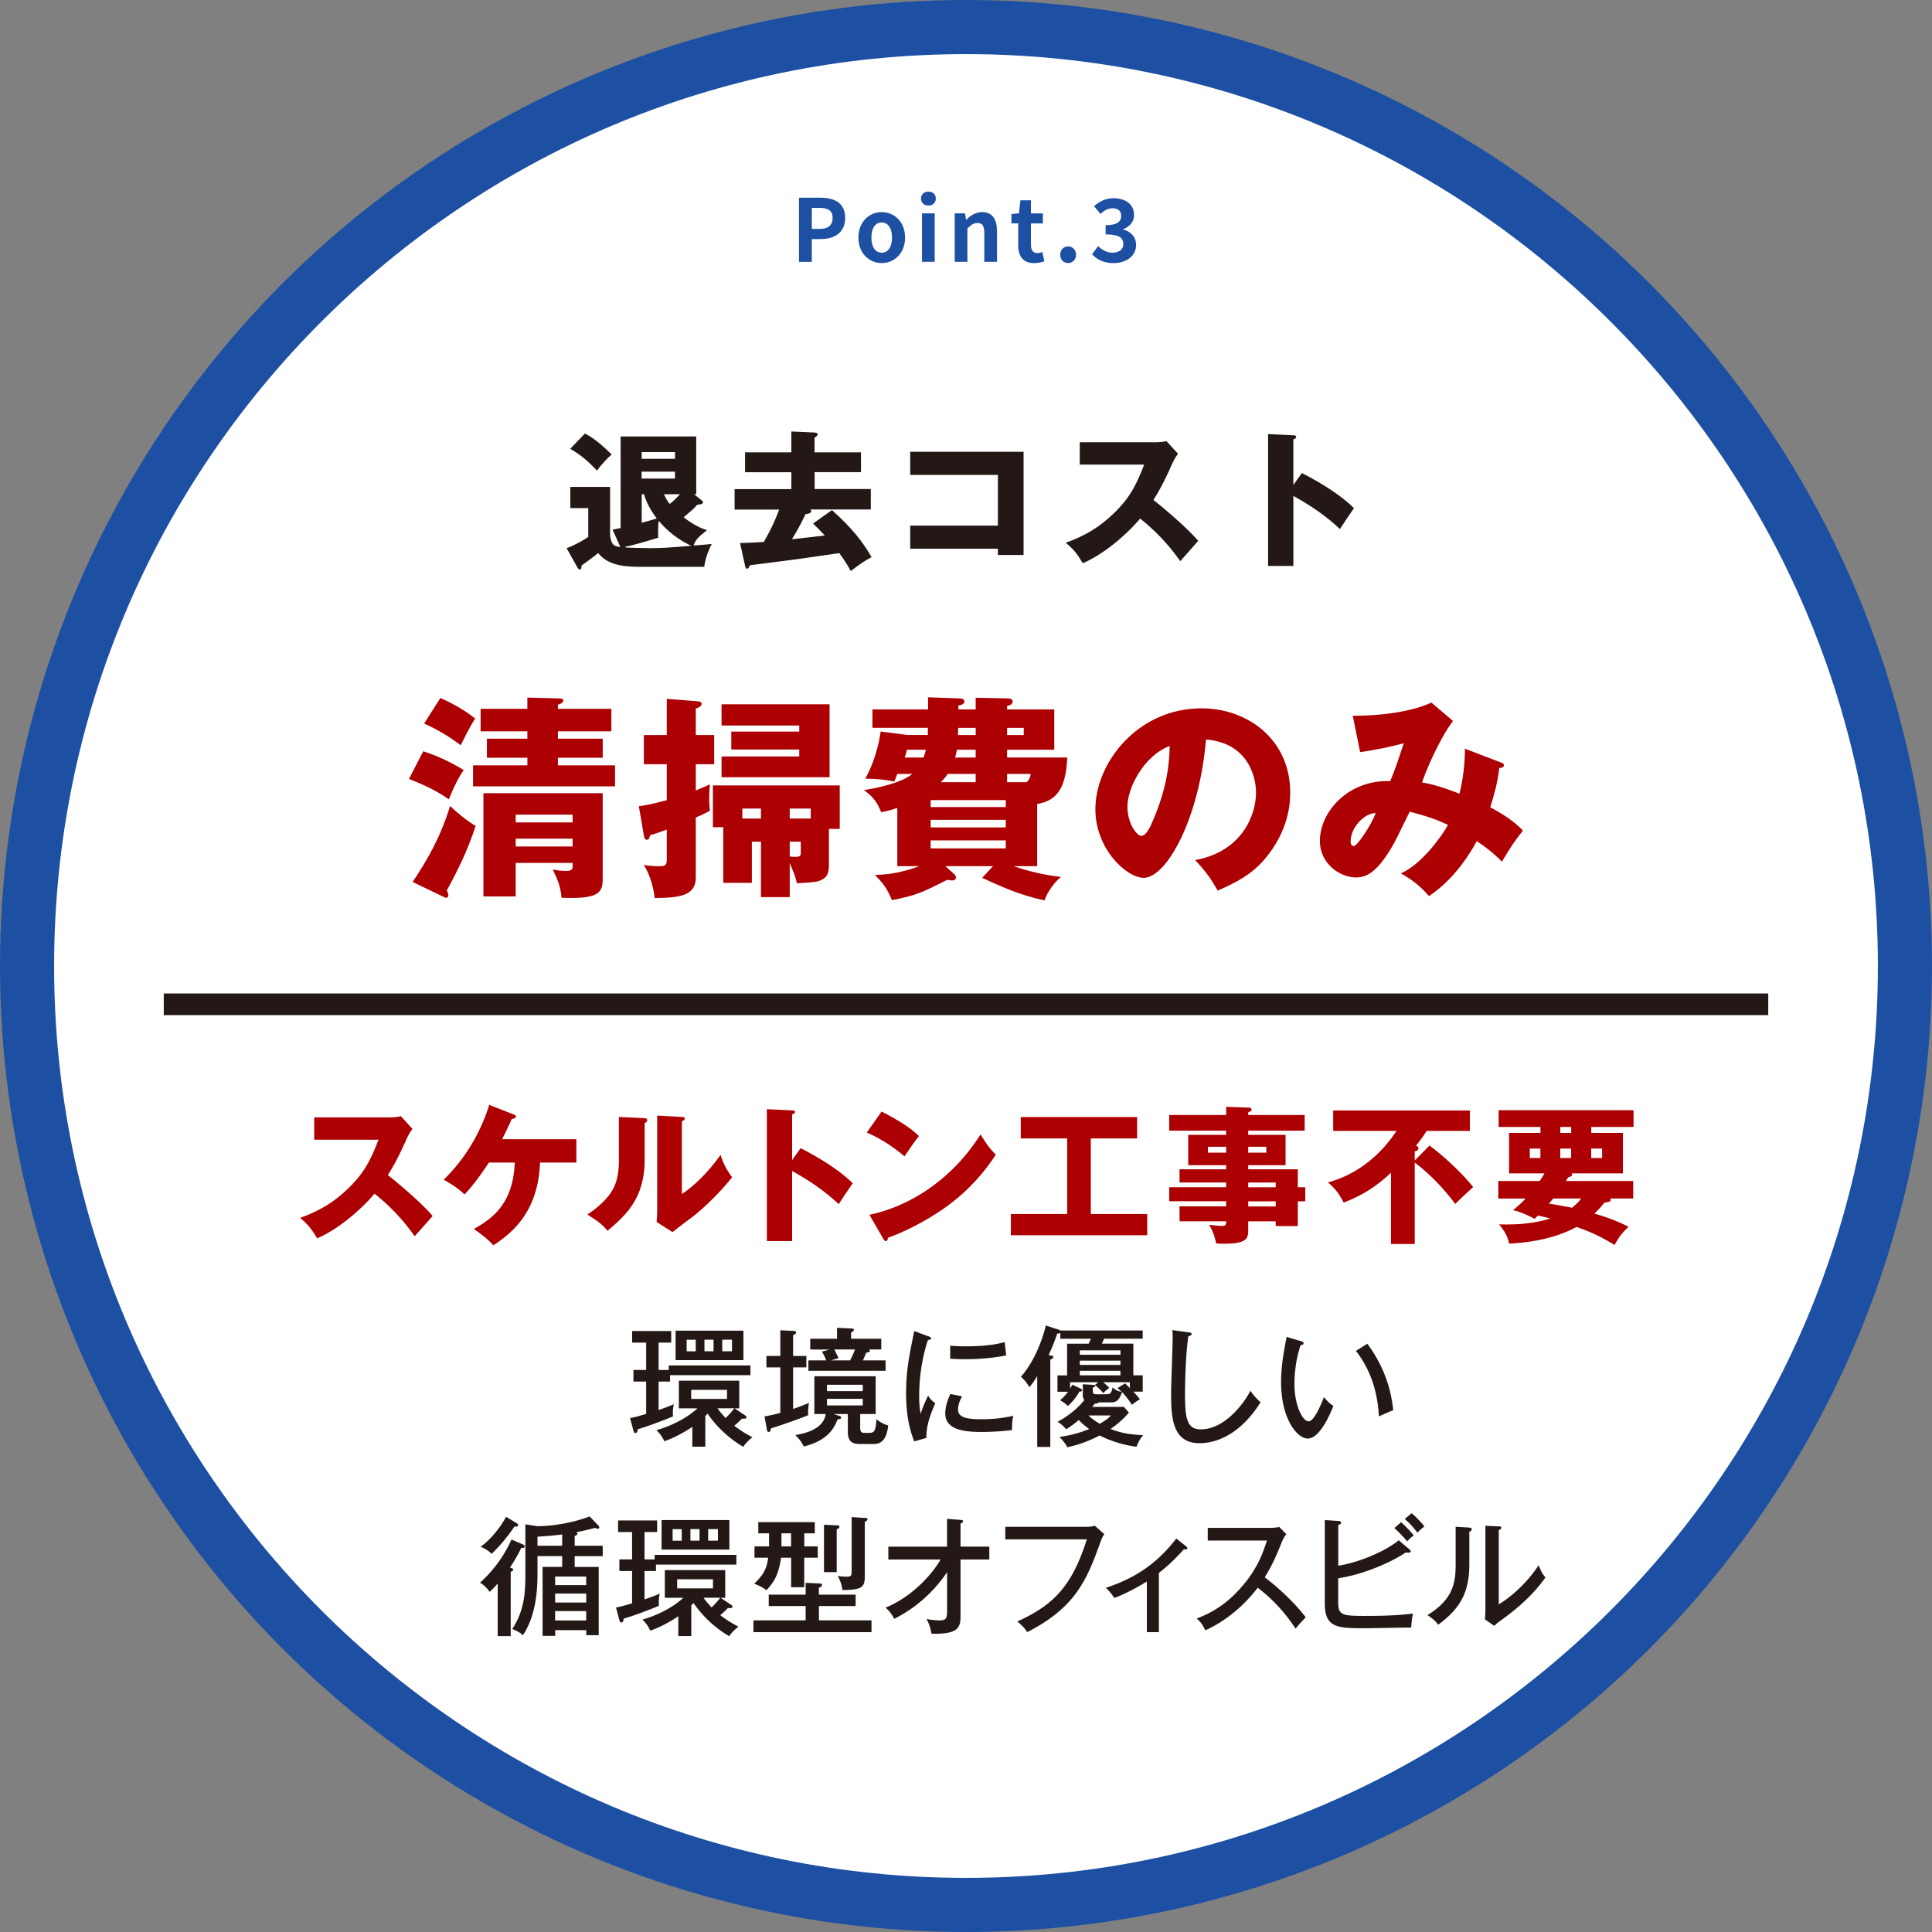
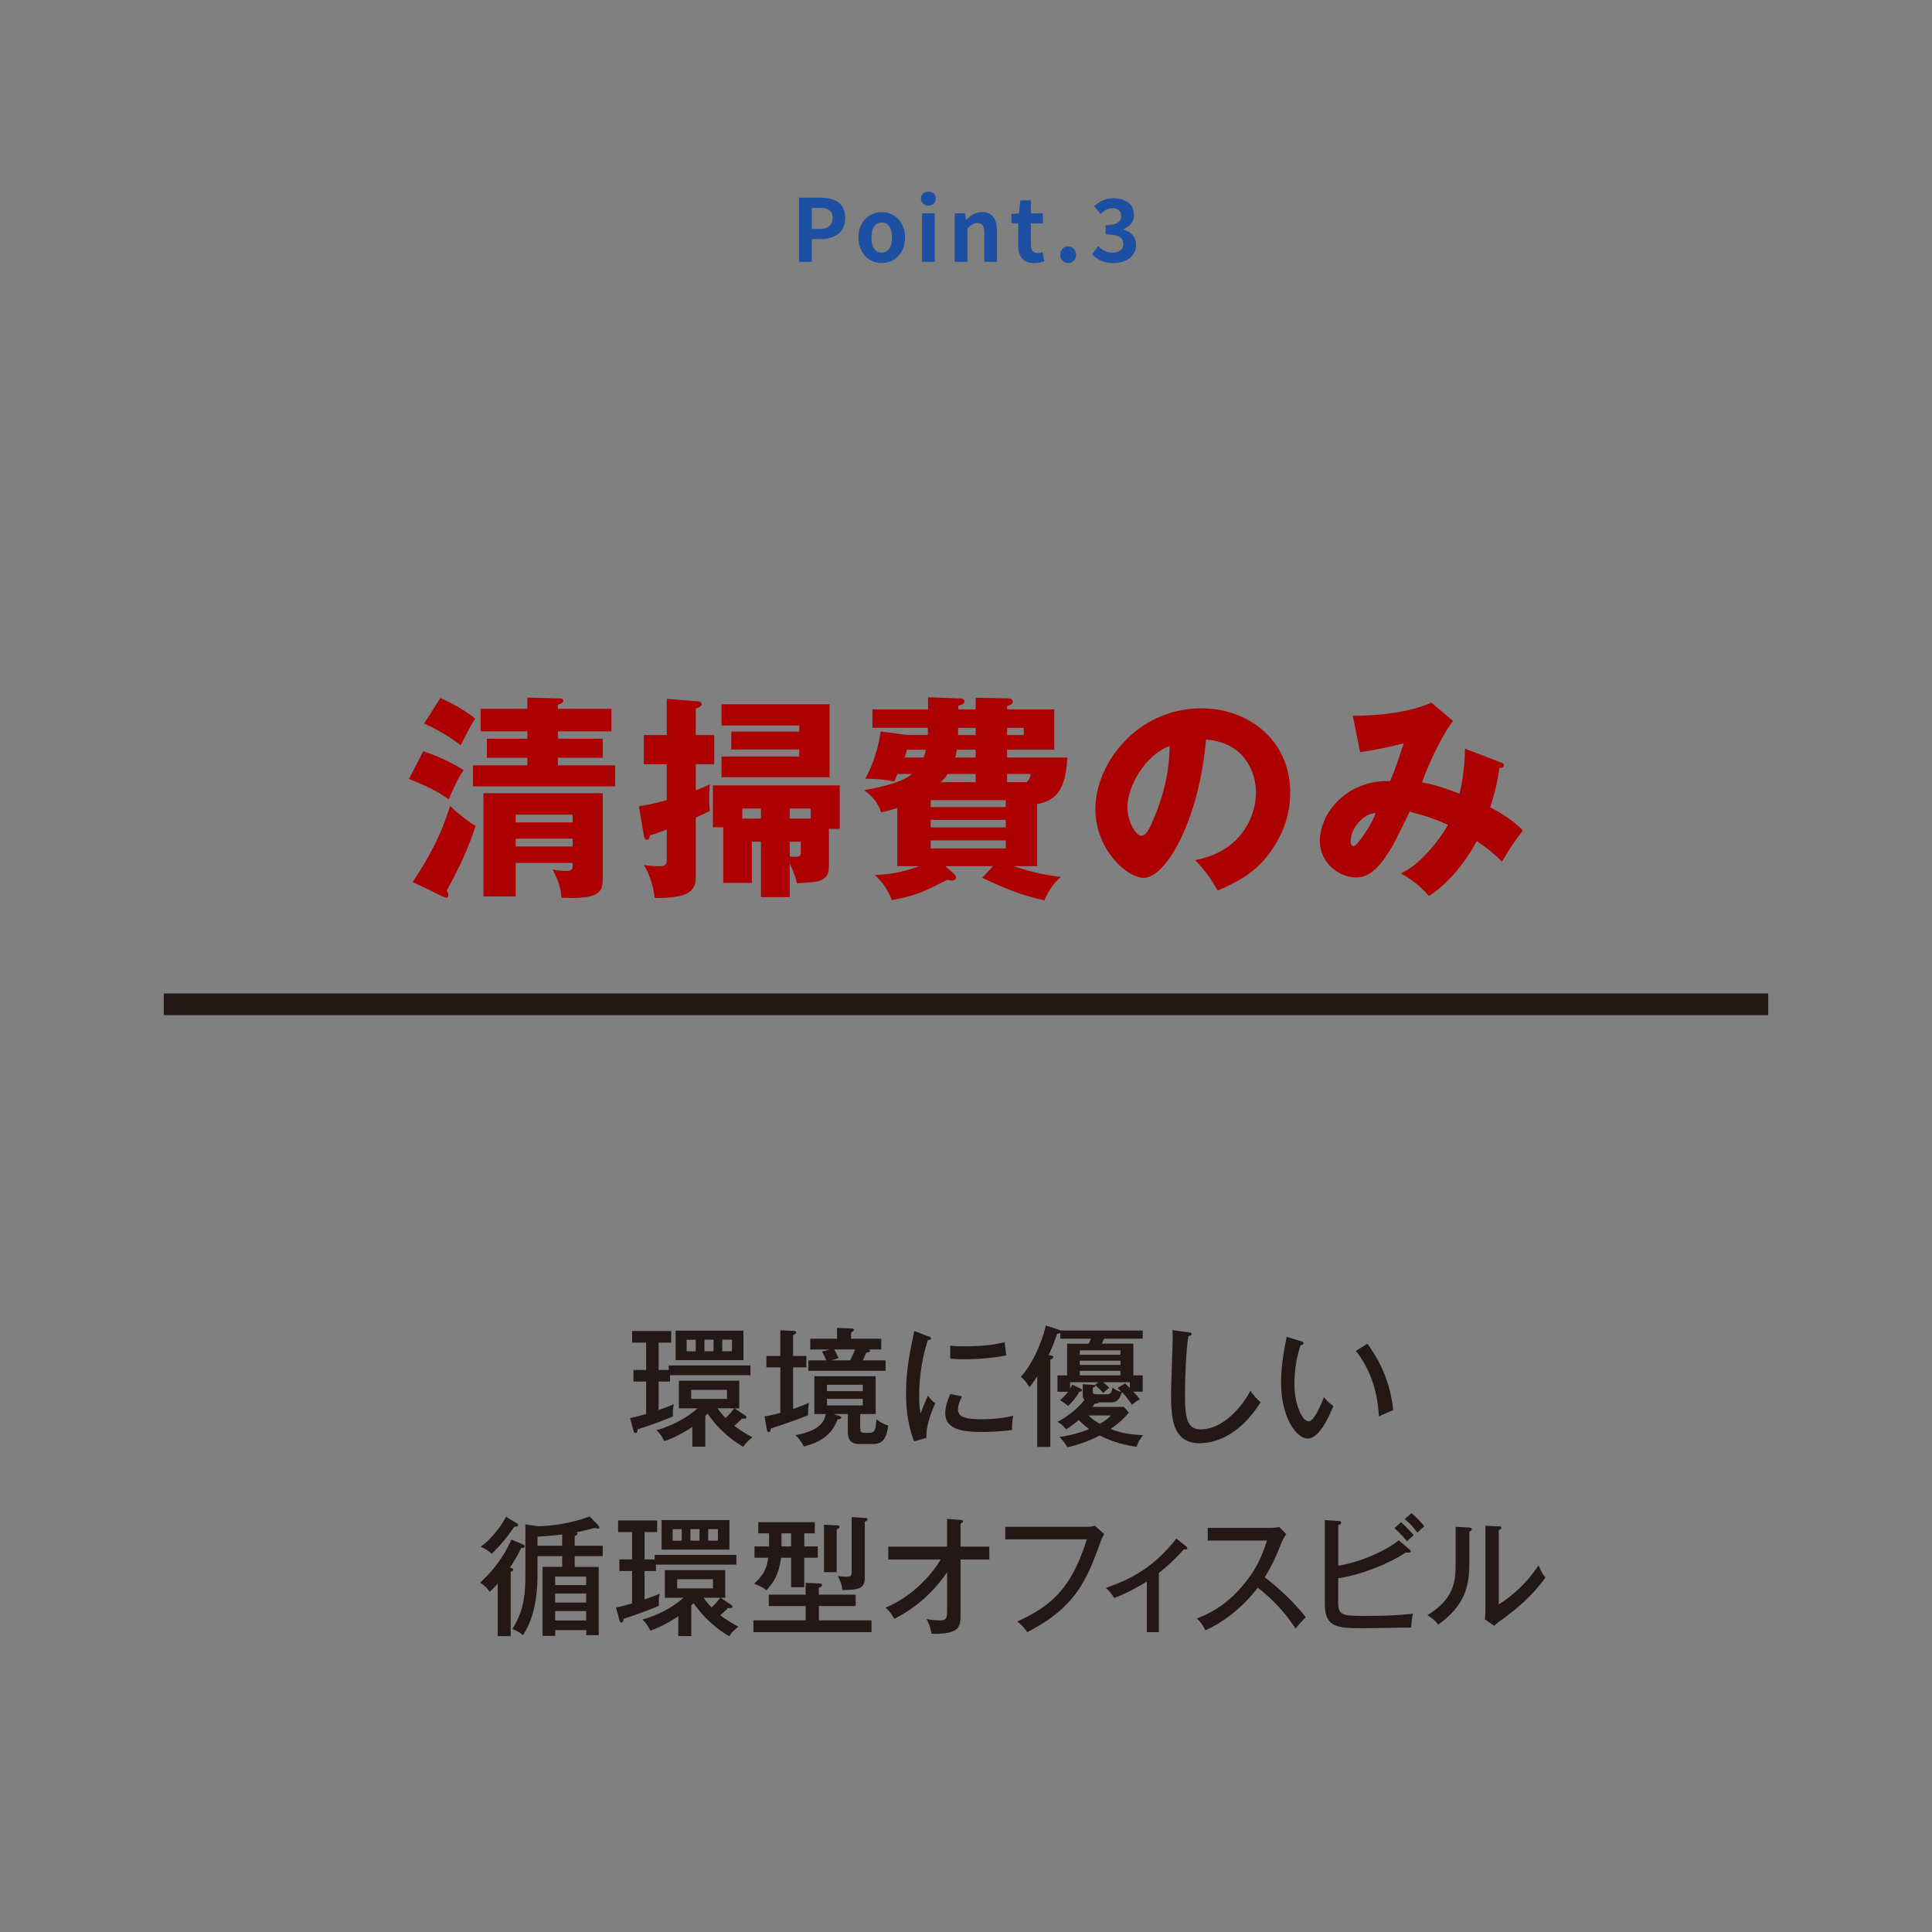
<svg xmlns="http://www.w3.org/2000/svg" id="_レイヤー_2" data-name="レイヤー 2" width="357" height="357" viewBox="0 0 357 357">
  <rect x="0" y="0" width="357" height="357" fill="#808080" stroke="none" />
  <defs>
    <style>.cls-1{fill:#1d50a2}.cls-2{fill:#231815}.cls-5{fill:#ad0003}</style>
  </defs>
  <g id="_テキスト" data-name="テキスト">
-     <circle class="cls-1" cx="178.5" cy="178.5" r="178.5" />
-     <path d="M178.5 347C85.59 347 10 271.41 10 178.5S85.59 10 178.5 10 347 85.59 347 178.5 271.41 347 178.5 347z" fill="#fff" />
-     <path class="cls-2" d="M118.1 104.74c-3.51 0-6.02-.58-7.56-2.54-.8.66-2.04 1.55-3.06 2.29-.03.44-.11.75-.33.75-.25 0-.47-.39-.52-.5l-1.93-3.45c1.32-.44 3.26-1.55 4-2.07v-5.33h-3.31v-3.92h7.34v8.86c.19 2.04.94 2.13 1.9 2.24l-1.44-3.2c.58-.11.88-.17 1.49-.3V80.65h13.97v10.68h-.39l1.21.97c.22.17.44.36.44.52 0 .28-.39.39-1.05.44-.77.86-1.08 1.1-2.54 2.32 2.01 1.57 3.39 2.07 4.31 2.4-1.44 1.13-2.1 1.68-2.46 2.82.52-.03 2.87-.22 3.34-.28-.3.61-1.13 2.24-1.38 4.22H118.1zm-10.02-24.62c1.88.88 4.03 2.95 4.94 3.86-.75.64-2.13 2.13-2.71 2.98-1.66-1.77-3.04-2.93-4.94-4.03l2.71-2.82zm7.45 21.03c.52.06 3.31.14 4.42.14 2.26 0 3.56-.08 7.78-.44-3.39-1.57-5.24-3.73-6.02-4.61-.03.25-.17 1.52-.08 3.12-1.33.41-4.8 1.46-6.07 1.66l-.03.14zm3.04-16.37h6.16v-1.24h-6.16v1.24zm6.15 2.38h-6.16v1.27h6.16v-1.27zm-6.15 9.44c1.24-.33 1.82-.5 2.79-.8-.58-.77-1.71-2.29-2.37-4.47h-.41v5.27zm4.11-5.27c.39.83.66 1.27 1.08 1.79.33-.25 1.1-.91 1.88-1.79h-2.95zm36.41-7.76v3.67h-8.56v3.12h10.38v3.78h-11.18c.08.06.17.14.17.28 0 .47-.66.55-1.05.58-.3.64-1.13 2.4-2.51 4.64 1.88-.19 4.91-.55 6.07-.69-.97-1.05-1.63-1.68-2.18-2.21l3.5-2.48c3.67 3.28 5.66 5.8 7.32 8.69-1.63.88-2.37 1.46-3.84 2.57-.44-.8-1.02-1.82-2.13-3.31-1.27.19-7.84 1.13-8.09 1.16-7.15.91-7.73.99-8.42 1.08-.19.5-.33.63-.53.63-.25 0-.3-.3-.36-.52l-.94-4.22c.77 0 1.49-.03 4.39-.19 1.55-2.65 2.35-4.64 2.84-5.99h-8.23v-3.78h10.49v-3.12h-8.56v-3.67h8.56v-3.86l4.28.19c.19 0 .58.06.58.36 0 .22-.25.41-.58.58v2.73h8.56zm9.1 17.83v-4.28h16.2v-9.36h-16.2v-4.28h20.95v19.07h-4.75v-1.16h-16.2zm31.33-15.54v-4.14h14.1c.44 0 1.44-.06 1.91-.22l2.15 2.35c-.22.28-.63.86-1.05 1.77-1.02 2.32-2.12 4.64-3.5 6.76 1.16.88 6.21 5.08 8.28 7.56-.91 1.05-2.4 2.71-3.31 3.75-1.02-1.41-3.34-4.64-7.42-7.87-2.65 3.17-6.98 6.74-10.6 8.25-1.05-1.74-1.63-2.51-3.15-3.78 3.56-1.27 6.29-2.9 8.97-5.52 3.15-3.04 4.28-5.74 5.52-8.92h-11.9zm41.04 1.55c4.09 2.07 7.59 4.44 9.63 6.49-1.24 1.79-1.38 1.99-2.59 3.86-.91-.86-3.67-3.42-8.61-6.13v12.95h-4.67V80.21l4.67.22c.19 0 .52.03.52.3s-.3.39-.52.44v8.45l1.57-2.21z" />
-     <path class="cls-5" d="M58.06 210.61v-4.14h14.11c.44 0 1.43-.06 1.9-.22l2.15 2.35c-.22.28-.63.86-1.05 1.77-1.02 2.32-2.13 4.64-3.51 6.76 1.16.88 6.21 5.08 8.28 7.56-.91 1.05-2.4 2.71-3.31 3.75-1.02-1.41-3.34-4.64-7.43-7.87-2.65 3.17-6.98 6.74-10.6 8.25-1.05-1.74-1.63-2.51-3.15-3.78 3.56-1.27 6.29-2.9 8.97-5.52 3.15-3.04 4.28-5.74 5.52-8.92h-11.9zm32.3 4.2c-.83 1.21-2.65 3.98-4.53 5.91-1.49-1.46-3.31-2.43-3.84-2.73 1.54-1.55 5.91-5.91 8.42-13.83l4.5 1.77c.19.08.44.19.44.41 0 .28-.52.39-.8.44-.61 1.38-.72 1.63-1.77 3.73h13.72v4.31h-6.71c-.33 8.39-4.36 12.56-8.64 15.29-1.24-1.44-3.17-2.71-3.59-3.01 3.34-1.9 7.26-4.58 7.56-12.28h-4.78zm28.6-8.2c.3.03.63.03.63.39 0 .33-.36.47-.47.52v6.74c0 7.26-3.53 10.32-6.85 13.17-1.21-1.41-2.01-1.9-3.73-3.01 2.73-1.79 4.03-3.53 4.47-4.25.33-.52 1.35-2.12 1.35-5.66v-8.12l4.58.22zm7.04-.22c.3.03.53.03.53.3 0 .25-.28.39-.53.5v13.44c3.4-2.24 6.07-5.71 7.15-7.23.5 1.57 1.02 2.62 2.13 4.14-1.6 2.07-5.08 5.69-7.76 7.65-1.1.8-2.18 1.66-3.26 2.48l-2.93-1.88c.05-.75.11-1.44.11-2.21v-17.44l4.55.25zm21.94 5.77c4.08 2.07 7.59 4.44 9.63 6.49-1.24 1.79-1.38 1.99-2.59 3.86-.91-.86-3.67-3.42-8.61-6.13v12.95h-4.67v-24.37l4.67.22c.19 0 .52.03.52.3s-.3.39-.52.44v8.45l1.57-2.21zm14.97-6.76c4.64 2.37 6.07 3.75 6.9 4.53-.66.8-.86 1.1-2.68 3.75-2.95-2.54-5.58-3.78-6.96-4.42l2.73-3.86zm-2.27 19.07c7.87-1.63 15.62-6.96 20.54-14.85 1.19 1.88 1.66 2.57 2.84 3.75-1.6 2.37-4.14 5.85-8.58 9.19-2.51 1.9-6.93 4.58-11.37 6.16 0 .3-.14.61-.39.61-.17 0-.28-.08-.44-.39l-2.59-4.47zm40.92-.14h10.43v3.92h-25.2v-3.92h10.41v-13.97h-8.58v-3.95h21.5v3.95h-8.56v13.97zm39.63-4.94v2.59h-1.38v4.58h-4.08v-.88h-5.08v1.77c0 1.41-.36 2.37-4.47 2.37-.55 0-1.1-.03-1.46-.06a10.32 10.32 0 00-1.3-3.45c.77.11 1.85.22 2.35.22.8 0 .8-.28.8-.86h-8.61v-2.76h8.61v-.94h-10.52v-2.59h10.52v-.88h-8.61v-2.43h8.61v-.77h-7.01v-5.6h7.01v-.77h-10.52v-2.9h10.52v-1.52l4.28.17c.19 0 .41.11.41.36s-.17.3-.61.52v.47h10.43v2.9h-10.43v.77h6.9v5.6h-6.9v.77h9.16v3.31h1.38zm-14.62-6.4v-1.08h-3.37v1.08h3.37zm4.08-1.08v1.08h3.34v-1.08h-3.34zm5.08 7.48v-.88h-5.08v.88h5.08zm0 3.54v-.94h-5.08v.94h5.08zm28.42-11.24c2.93 2.1 6.74 5.88 8.06 7.67-.25.22-2.76 2.51-3.31 3.12-3.2-4.39-6.84-7.2-7.48-7.65v15.04h-4.39V216.7c-3.2 3.01-5.93 4.42-8.75 5.52-.88-1.74-1.63-2.65-2.9-3.73 7.48-2.02 11.48-7.7 12.67-9.52h-11.7v-3.78h25.26v3.78h-7.98c-.86 1.33-1.52 2.18-1.99 2.73.22.08.47.17.47.5s-.36.47-.69.55v1.68l2.73-2.76zm12.71 9.77v-3.23h7.65c.25-.39.5-.75.88-1.41h-6.54v-7.48h5.8v-1.1h-7.73v-3.09h24.93v3.09h-7.81v1.1h5.85v7.48h-9.5c.05.06.11.14.11.22 0 .39-.52.44-.69.47-.19.3-.28.44-.44.72h12.42v3.23h-4.28c.06.08.11.17.11.25 0 .33-.33.44-1.13.5-.83 1.02-1.38 1.57-1.88 2.04 2.57.75 4.2 1.38 6.32 2.43-1.35 1.35-1.63 1.68-2.59 3.37-2.65-1.6-4.06-2.26-7.01-3.34-4.11 2.24-8.81 2.9-12.48 3.09-.19-.97-.5-1.93-1.85-3.56 1.52.03 5.49.17 9.47-1.08-.5-.14-.99-.25-2.26-.55-.17.14-.39.39-.63.61-2.51-1.3-3.42-1.46-4-1.6 1.21-.99 1.6-1.41 2.35-2.15h-5.05zm7.78-9.22h-1.96v1.74h1.96v-1.74zm2.38 9.22c-.22.25-.52.61-.8.94.91.14 3.48.61 4.25.77.88-.69 1.38-1.27 1.71-1.71h-5.16zm3.31-13.22h-2.01v1.1h2.01v-1.1zm-2.02 5.74h2.01v-1.74h-2.01v1.74zm5.72 0h2.01v-1.74h-2.01v1.74z" />
    <path fill="none" stroke="#231815" stroke-width="4" d="M30.26 185.58h296.48" />
    <path class="cls-5" d="M78.21 138.82c3.68 1.16 6.64 2.96 7.48 3.48-.52.72-1.2 1.68-2.76 5.4-1-.68-2.88-2.04-7.36-3.76l2.64-5.12zm-1.96 24.15c2.84-4.24 5.2-8.44 6.92-14.04 1.24 1.2 3.12 2.76 4.72 3.68-1.48 4.56-3.24 8.08-5.32 11.92.16.36.28.64.28.92 0 .2-.12.44-.36.44-.16 0-.36-.08-.52-.16l-5.72-2.76zm5.12-33.99c.72.32 3.76 1.64 6.44 3.8-.52.8-.92 1.4-2.68 4.92-2.36-1.76-4.28-2.88-6.76-4l3-4.72zm31.6 2v4.16h-9.88v1.36h8.28v3.52h-8.28v1.4h10.56v3.88H87.41v-3.88h10.04v-1.4h-7.48v-3.52h7.48v-1.36h-8.64v-4.16h8.64v-2.08l6 .16c.32 0 .64.08.64.36 0 .48-.6.68-1 .8v.76h9.88zm-17.68 28.47v6.2h-5.96v-19.08h22.04v16c0 2.64-1.24 3.56-7.6 3.32-.24-2.16-.6-3.08-1.64-5.24.8.2 1.72.28 2.52.28.44 0 1.16-.04 1.16-.76v-.72H95.29zm10.52-7.48v-1.44H95.29v1.44h10.52zm0 4.44v-1.44H95.29v1.44h10.52zm26.16-20.59v5.4h-3.4v4.84c1.4-.56 1.88-.8 2.6-1.12-.04.72-.12 1.32-.12 2.64 0 1.16.08 1.64.12 2.24-.92.48-1.52.8-2.6 1.24v11.12c0 3.36-3.04 3.72-7.6 3.76-.16-1.48-.64-3.92-2-6.12.4.08 1.52.24 2.76.24 1 0 1.48-.04 1.48-1.2v-5.56c-1.72.64-2.28.8-3.08 1.04-.16.52-.2.84-.6.84s-.48-.48-.56-.84l-.92-5.36c1.32-.2 2.32-.36 5.16-1.12v-6.64h-4.24v-5.4h4.24v-6.68l5.68.44c.48.04.76.16.76.48 0 .2-.08.52-1.08.88v4.88h3.4zm21.2 24.15c0 1.72-.6 2.24-1.4 2.64-.8.36-1.12.4-4.52.6-.24-1.04-.32-1.4-1.32-3.72v6.28h-5.32v-10.24h-1.68v7.6h-5.28v-10.28h-1.92v-7.72h23.44v8.04h-2v6.8zm-18.04-21.47v-3.32h12.56v-1.12h-14.36v-3.92h19.96v13.48h-19.96v-3.84h14.36v-1.28h-12.56zm5.48 12.75v-1.84h-3.44v1.84h3.44zm9.2 0v-1.84h-3.88v1.84h3.88zm-3.88 4.28v2.72c.24.04.72.08 1 .08 1.04 0 1.04-.24 1.04-1v-1.8h-2.04zm45.72 4.52h-4.36c3.96 1.36 7.08 1.8 8.76 2-.96.72-2.52 2.68-3.04 4.32-4.12-.88-7.12-2.12-11.52-4.16l2-2.16h-8.8l1.64 1.48c.2.16.32.4.32.56 0 .6-.56.6-.72.6-.2 0-.6-.04-.88-.12-4.52 2.28-5.68 2.88-10.24 3.76-.84-2-1.48-3.04-3.16-4.64 1.72-.08 4.36-.2 8.24-1.64h-4.08v-10.76c-1.28.44-2.16.64-3 .8-.64-1.88-1.76-3.12-3.16-4.08 1.6-.28 6.72-1.16 8.92-3h-2.76c-.32.84-.36.96-.56 1.4-1.6-.32-3.12-.52-5.36-.52 1.48-2.64 2.48-6 2.84-8.72l4.96.64h3.76v-1.32h-10.24v-3.4h10.28v-2.24l5.76.2c.48 0 .96.12.96.56s-.52.68-1.12.76v.72h3.2v-2.16l6.04.12c.24 0 .8.12.8.56s-.32.68-1.04.84v.64h8.72v7.44h-8.72v1.44h11.12c-.24 6.32-2.4 8.04-5.56 8.6v11.48zm-21-20.07c.2-.52.32-.92.44-1.44h-3.52c-.08.48-.28 1.16-.4 1.44h3.48zm1.32 9.15h13.88v-1.28h-13.88v1.28zm13.88 2.36h-13.88v1.4h13.88v-1.4zm0 3.8h-13.88v1.48h13.88v-1.48zm-5.56-10.76v-1.52h-5.16c-.32.48-.64.88-1.28 1.52h6.44zm0-5.99h-3.48c-.12.76-.24 1.12-.32 1.44h3.8v-1.44zm-3.24-4.04c0 .36 0 .48-.04 1.32h3.28v-1.32h-3.24zm9.04 1.32h3.08v-1.32h-3.08v1.32zm3.6 8.71c.2-.16.68-.6.76-1.52h-4.36v1.52h3.6zm31.16 14.4c8.68-1.6 11.24-8.32 11.24-12.48 0-3.24-1.72-9.2-9.24-9.8-1.24 14.64-7.28 25.56-11.52 25.56-3.12 0-8.92-5.28-8.92-12.68 0-8.6 7.84-18.64 19.6-18.64 8.76 0 16.4 5.96 16.4 15.52 0 1.84-.16 6.96-4.72 12.36-2.44 2.84-5.28 4.32-8.68 5.8-1.32-2.32-2.2-3.52-4.16-5.64zm-12.52-9.88c0 3.08 1.72 5.4 2.56 5.4.96 0 1.72-1.8 2.16-2.84 1.72-3.96 3.04-8.56 3.08-13.76-4.64 1.72-7.8 7.6-7.8 11.2zm69.04-8.15c.44.16.52.28.52.48 0 .52-.56.52-.84.52-.36 2.88-.88 4.68-1.68 7.28 1.84.96 4.24 2.4 6.04 4.28-1.92 2.52-2.12 2.84-3.88 5.76-1-1-2-2-4.64-3.8-1.08 2-4.08 7.04-8.84 10.16-1.76-2-3-2.92-5.2-4.2 3.8-1.6 7.64-6.96 8.72-8.96-2.16-1-3.88-1.6-7.08-2.44-.48.96-2.6 5.36-3.12 6.24-2.64 4.52-4.56 5.92-6.76 5.92-3.16 0-6.72-2.68-6.72-6.72 0-5.6 5.48-11.4 13-11.08.28-.68.76-1.84 1.28-3.36.92-2.8 1.08-3.12 1.24-3.64-2.04.56-5.36 1.28-8.08 1.64l-1.36-6.72c7.92 0 12.8-1.56 14.52-2.44l4 3.4c-2.64 3.48-5.2 9.72-5.72 11.36 1.28.24 2.8.48 6.92 2.08.68-2.8 1-5.52 1-8.32l6.68 2.56zm-27.8 14.63c0 .72.4.8.6.8.64 0 3.2-3.84 4.04-6.08-1.96-.04-4.64 2.52-4.64 5.28z" />
    <path class="cls-2" d="M121.7 253.15h1.87v-.84h15.1v1.8h-14.86v1.18h-2.11v5.26c.82-.29 1.85-.65 2.81-1.08-.17.67-.22 1.68-.14 2.23-1.25.6-5.21 2.04-6.53 2.4-.02.29-.1.7-.43.7-.22 0-.31-.26-.34-.38l-.65-2.38c.86-.17 1.54-.34 2.98-.77v-5.98h-2.35v-2.14h2.35v-5.06h-2.59v-2.14h7.22v2.14h-2.33v5.06zm15.98 8.38c.17.12.26.22.26.36 0 .24-.34.31-.84.24-.55.58-1.25 1.2-1.42 1.32.67.53 1.78 1.3 3.36 2.14-.29.22-1.1.84-1.7 1.75-.94-.53-4.13-2.5-6.6-6.14-.12.19-.31.34-.41.43v5.69h-2.4v-3.67c-.98.7-3.22 2.02-5.18 2.66-.36-.79-.82-1.44-1.46-2.04 2.35-.65 5.4-2.02 7.58-4.03h-3.43v-5.11h11.16v5.11h-.86l1.94 1.3zm-.31-15.65v5.45h-12.53v-5.45h12.53zm-8.81 1.68h-1.68v2.14h1.68v-2.14zm-.84 9.26v1.68h6.62v-1.68h-6.62zm2.45-7.13h1.68v-2.14h-1.68v2.14zm2.42 10.54c.53.77 1.18 1.46 1.49 1.8.84-.82.89-.91 1.61-1.8h-3.1zm.87-10.54h1.8v-2.14h-1.8v2.14zm7.8 12.05c1.13-.22 1.92-.38 2.93-.67v-8.4h-2.57v-2.11h2.57v-4.75l2.5.12c.22 0 .41.1.41.26 0 .24-.19.34-.55.53v3.84H149v2.11h-2.45v7.68c1.54-.53 2.26-.84 2.93-1.13-.12.74-.19 1.51-.14 2.28-2.02.84-5.35 1.97-6.89 2.45-.1.5-.12.65-.41.65-.17 0-.29-.19-.31-.31l-.46-2.54zm12.77-.45l.91.29c.38.12.5.19.5.38 0 .24-.36.29-.67.31-.72 1.9-2.04 3.96-6.24 5.02-.46-.89-.82-1.39-1.56-2.11 4.7-.79 5.38-2.71 5.62-3.89h-2.11v-6.98h11.33v6.98h-2.86v2.45c0 .82.17 1.03.84 1.03h.86c1.06 0 1.13-.6 1.32-2.52.86.74 1.82 1.06 2.16 1.15-.34 2.95-1.51 3.43-2.76 3.43h-2.4c-1.03 0-2.3-.12-2.3-2.18v-3.36h-2.64zm8.81-13.92v1.99h-2.3c.1.05.22.12.22.24 0 .22-.34.29-.7.36-.19.48-.41.98-.62 1.42h4.2v1.92h-14.26v-1.92h3.29c-.26-.65-.38-.94-.79-1.63l1.42-.38h-3.58v-1.99h4.95v-2.02l2.69.12c.26 0 .43.1.43.29 0 .14-.24.29-.53.48v1.13h5.59zm-10.03 9.69h6.62v-1.18h-6.62v1.18zm6.62 1.42h-6.62v1.22h6.62v-1.22zm-5.26-9.12c.24.48.6 1.2.77 1.61l-1.39.41h3.53c.31-.55.67-1.39.91-2.02h-3.82zm17.34-2.45c.34.12.53.19.53.41 0 .24-.29.26-.58.29-1.1 3.38-1.61 6.86-1.61 10.37 0 1.58.1 2.3.26 3.26.26-.79.96-2.57 1.39-3.34.19.29.5.84 1.34 1.39-.31.67-1.78 3.82-1.66 6.41l-2.26.65c-.65-1.75-1.49-4.32-1.49-8.9 0-4.2.58-6.96 1.51-11.5l2.54.96zm6.26 11.11c-.29.58-.74 1.44-.74 2.45 0 1.49 1.73 1.78 4.27 1.78.79 0 3.36 0 5.93-.65-.1.46-.24 1.32-.22 2.64-1.58.24-4.01.36-5.64.36-2.93 0-6.7-.29-6.7-3.41 0-1.25.41-2.45.94-3.6l2.16.43zm-2.18-9.36c.65.05 1.37.12 2.59.12 2.83 0 5.14-.17 7.46-.77.07.48.24 2.11.29 2.45-2.54.5-5.16.7-7.78.7-1.18 0-1.94-.07-2.57-.1v-2.4zm27.39 10.47c-.02.19-.1.19-.67.24-.1.12-.17.22-.48.6h5.86l.91 1.06c-.58.67-1.54 1.75-3.38 3.02 2.23.86 3.77 1.01 6 1.15-.82 1.01-1.08 1.78-1.2 2.14-1.9-.26-4.32-.82-6.82-2.09-2.71 1.42-4.9 1.94-5.98 2.18-.34-.67-.89-1.37-1.46-1.9 1.85-.26 3.65-.72 5.5-1.46-.6-.46-1.18-.89-1.92-1.68-.7.6-1.27 1.03-2.33 1.73-.46-.55-.94-1.03-1.61-1.39 1.37-.7 3.5-2.16 4.97-4.03-.19-.24-.29-.5-.29-1.01v-1.9l1.8.1c.24.02.48.02.48.24 0 .17-.24.22-.43.26v.6c0 .53.12.65.77.65h1.66c.72 0 1.01-.1 1.22-1.27.41.38.94.7 1.66.82-.36-.36-.53-.5-.74-.7l1.39-.86c.31.29.5.48.89.86v-1.08h-4.97c.58.41.96.82 1.15 1.06-.55.41-.62.46-1.1.96-.43-.53-1.01-1.13-1.56-1.49l.65-.53h-5.21v1.18c.14-.22.22-.36.41-.72l1.49.7c.14.07.29.17.29.34 0 .22-.26.22-.48.24-.62 1.1-1.15 1.73-2.11 2.66-.41-.41-.86-.74-1.46-1.06.36-.31.86-.77 1.49-1.58h-1.97v-3.02h1.78v-5.86h3.98l.43-.91h-5.66v-1.08c-.14.07-.26.12-.58.14-.31.91-.77 2.23-1.58 3.96.77.14.86.14.86.36 0 .24-.31.41-.55.46v16.15h-2.42v-13.08c-.72 1.18-1.15 1.7-1.46 2.04-.36-.7-.98-1.46-1.56-1.92 2.62-2.95 4.1-7.27 4.61-9.48l2.42.79c.14.05.24.1.31.14h15.17v1.51h-7.13l-.41.91h5.81v5.86h1.73v3.02h-1.73c.82.86.98 1.1 1.22 1.42-.46.22-1.1.67-1.46 1.01-.89-1.27-1.25-1.75-1.85-2.35-.62 1.9-1.42 1.9-2.18 1.9h-2.14zm-3.45-8.79h7.51v-.82h-7.51v.82zm7.51 1.08h-7.51v.79h7.51v-.79zm0 1.88h-7.51v.84h7.51v-.84zm-5.91 8.25c.62.62 1.34 1.1 2.09 1.54 1.37-.77 1.8-1.25 2.06-1.54h-4.15zm18.48-15.36c.36.05.58.07.58.31s-.36.36-.6.41c-.5 3.12-.62 8.9-.62 10.61 0 4.46.31 6.6 2.9 6.6 4.8 0 8.45-5.57 9.17-7.13.72.96 1.13 1.46 1.9 2.11-3.94 6.29-8.54 7.58-11.28 7.58-5.04 0-5.26-4.78-5.26-9.19 0-1.63.29-8.86.29-10.34 0-.7-.02-.96-.07-1.37l3 .41zm20.76 1.63c.34.1.5.14.5.38 0 .29-.31.34-.53.34-1.15 3.31-1.15 6.62-1.15 7.2 0 3.91 1.49 6.89 2.62 6.89 1.03 0 2.28-3.07 2.83-4.46.67.79 1.08 1.18 1.75 1.63-.43 1.06-2.42 6.02-4.73 6.02-1.97 0-4.94-3.65-4.94-10.46 0-2.9.53-5.78 1.03-8.33l2.62.79zm12.29.48c3.38 4.54 4.46 9.02 4.78 12.29-.38.12-1.99.84-2.64 1.13-.22-3.79-1.15-8.11-4.25-12.1l2.11-1.32zM96.53 285.34c.17.07.41.17.41.43 0 .31-.36.26-.62.24-.26.55-.74 1.61-2.09 3.65.41.12.6.19.6.38s-.1.22-.46.43v11.86h-2.4v-9.72c-.62.72-1.1 1.18-1.49 1.54-.6-.84-1.06-1.25-1.78-1.7 2.14-1.92 4.32-4.61 5.81-7.97l2.02.86zm-1.13-3.93c.12.07.34.22.34.41 0 .26-.19.26-.7.29-1.44 2.11-2.64 3.5-4.2 5.02-.38-.41-1.15-.98-2.04-1.32 1.87-1.3 3.7-3.62 4.71-5.54l1.9 1.15zm3.92 9.55c0 6.86-1.85 9.86-2.69 11.21-.43-.41-.91-.74-1.97-1.15 2.23-3.43 2.42-6.72 2.42-10.06v-9.29l2.21.34c3.05 0 6.79-.7 9.67-1.8l1.61 1.68c.1.1.17.24.17.36 0 .14-.1.22-.24.22s-.31-.05-.55-.14c-1.03.26-2.28.58-3.43.79.12.1.17.17.17.26 0 .26-.19.34-.5.43v1.82h5.18v1.92h-5.18v1.99h4.44v12.62h-2.3v-.94h-5.74v1.06h-2.33v-12.75h3.62v-1.99h-4.56v3.41zm0-5.33h4.56v-2.09c-1.82.24-3.67.36-4.56.41v1.68zm3.26 7.27h5.74v-1.58h-5.74v1.58zm5.74 1.56h-5.74v1.66h5.74v-1.66zm0 3.24h-5.74v1.73h5.74v-1.73zm10.78-9.55h1.87v-.84h15.1v1.8h-14.86v1.18h-2.11v5.26c.82-.29 1.85-.65 2.81-1.08-.17.67-.22 1.68-.14 2.23-1.25.6-5.21 2.04-6.53 2.4-.02.29-.1.7-.43.7-.22 0-.31-.26-.34-.38l-.65-2.38c.86-.17 1.54-.34 2.98-.77v-5.98h-2.35v-2.14h2.35v-5.06h-2.59v-2.14h7.22v2.14h-2.33v5.06zm15.99 8.38c.17.12.26.22.26.36 0 .24-.34.31-.84.24-.55.58-1.25 1.2-1.42 1.32.67.53 1.78 1.3 3.36 2.14-.29.22-1.1.84-1.7 1.75-.94-.53-4.13-2.5-6.6-6.14-.12.19-.31.34-.41.43v5.69h-2.4v-3.67c-.98.7-3.22 2.02-5.18 2.66-.36-.79-.82-1.44-1.46-2.04 2.35-.65 5.4-2.02 7.58-4.03h-3.43v-5.11h11.16v5.11h-.86l1.94 1.3zm-.31-15.65v5.45h-12.53v-5.45h12.53zm-8.81 1.68h-1.68v2.14h1.68v-2.14zm-.84 9.26v1.68h6.62v-1.68h-6.62zm2.45-7.13h1.68v-2.14h-1.68v2.14zm2.42 10.54c.53.77 1.18 1.46 1.49 1.8.84-.82.89-.91 1.61-1.8H130zm.86-10.54h1.8v-2.14h-1.8v2.14zm27.25 9.97v2.11h-6.79v2.64h9.72v2.18h-21.82v-2.18h9.65v-2.64h-6.82v-2.11h6.82v-2.18l2.59.12c.17 0 .43.02.43.29 0 .24-.19.34-.58.5v1.27h6.79zm-9.5-8.91h2.5v2.09h-2.5v5.45h-2.42v-5.45h-1.87c-.41 2.86-1.08 4.27-2.69 6-.72-.55-1.49-.91-2.28-1.2 1.68-1.56 2.35-2.76 2.59-4.8h-2.52v-2.09h2.69v-2.42h-1.99v-2.06h10.44v2.06h-1.94v2.42zm-2.43-2.42h-1.78v2.42h1.78v-2.42zm8.5-1.47c.24 0 .43.02.43.26 0 .29-.29.38-.5.46v7.92h-2.35v-8.76l2.42.12zm5.28-1.37c.1 0 .34.02.34.24 0 .24-.31.38-.5.46v10.15c0 1.99-.62 2.45-4.15 2.47-.05-.6-.17-1.3-.84-2.59.96.12 1.58.12 1.7.12.86 0 .86-.34.86-1.1v-9.91l2.59.17zm4.19 7.69v-2.38H175v-5.14l2.49.19c.3.02.46.05.46.26s-.28.34-.46.43v4.25h5.32v2.38h-5.32v10.63c0 1.63-.53 2.3-1.54 2.69-.76.29-2.4.48-3.82.38-.32-1.42-.35-1.58-.92-2.71.71.14 1.64.26 2.35.26 1.45 0 1.45-.48 1.45-2.26v-6.65c-3.8 5.59-8.32 7.87-9.77 8.62-.67-1.25-1.27-1.78-1.61-2.06 4.52-1.85 8.29-5.66 10.18-8.9h-9.65zm36.54-6.05c.97 0 1.36-.14 1.59-.22l1.77 1.56c-.37.62-.46.79-.67 1.39-2.49 6.84-4.47 12.1-13.57 16.73-.6-.98-1.54-1.73-1.84-1.97 6.91-3.1 10.18-6.77 12.86-15.17h-15.07v-2.33h14.93zm13.44 19.46h-2.21v-9.36c-.83.53-3.78 2.26-6.04 3.05-.39-.67-.92-1.32-1.54-1.87 4.93-1.66 9.15-4.08 13.02-9.12l1.87 1.49c.09.07.16.19.16.31 0 .22-.25.26-.62.19-1.89 2.06-3.04 3.12-4.63 4.37v10.94zm9.04-16.92v-2.35h11.64c.37 0 1.2-.05 1.57-.17l1.31 1.34c-.39.5-.62.96-.88 1.56-.99 2.47-1.64 4.01-3.11 6.41 1.96 1.46 5.35 4.44 7.58 7.39-.97 1.01-1.08 1.1-1.87 2.09-1.27-1.87-3.25-4.66-7-7.56-3.41 4.46-7.33 6.84-9.68 7.87-.51-1.01-.81-1.46-1.59-2.18 3.64-1.37 6.36-3.43 8.94-6.62 2.24-2.78 3.2-5.21 4.03-7.78h-10.94zm24.1 11.14c0 2.54.44 2.78 4.75 2.78 3.02 0 6.06-.05 9.08-.43-.18.79-.21.96-.34 2.59-1.36-.02-7.37.12-8.59.12-5.07 0-7.37-.1-7.37-4.58v-15.41l2.6.17c.18 0 .42.1.42.31s-.18.31-.53.46v7.49c3.71-.53 8.87-2.74 11.17-4.7l2.05 1.75c.09.07.18.19.18.29 0 .17-.14.26-.55.26-.12 0-.25-.02-.37-.05-2.93 1.99-8.13 4.13-12.49 4.78v4.18zm11.63-14.52c.62.53 1.75 1.66 2.33 2.42a11 11 0 00-1.22 1.1c-.3-.36-1.27-1.49-2.35-2.45l1.24-1.08zm1.94-1.68c.67.53 1.84 1.75 2.37 2.45-.65.5-.85.7-1.29 1.15-.99-1.27-1.5-1.8-2.35-2.52l1.27-1.08zm10.58 2.66c.23.02.53.02.53.31 0 .24-.25.38-.44.46v5.9c0 4.85-1.31 8.04-5.76 11.28-.46-.62-.78-.96-1.98-1.78 4.58-2.81 5.21-5.76 5.21-9.29v-7.03l2.44.14zm5.53-.24c.25.02.46.02.46.29 0 .22-.23.31-.46.43v13.71c2.86-1.75 5.62-4.54 7.35-7.22.62 1.39.69 1.54 1.27 2.23-2.7 3.91-6.52 6.7-8.16 7.9-.78.58-.88.62-1.29 1.06l-1.73-1.2c.05-.48.09-1.2.09-1.87v-15.43l2.46.12z" />
    <path class="cls-1" d="M147.64 36.53h3.89c2.63 0 4.64.93 4.64 3.73s-2.03 3.92-4.58 3.92h-1.58v4.21h-2.37V36.53zm3.79 5.77c1.63 0 2.42-.69 2.42-2.05s-.86-1.84-2.5-1.84h-1.34v3.89h1.42zm7.19 1.6c0-2.98 2.07-4.71 4.31-4.71s4.31 1.73 4.31 4.71-2.06 4.71-4.31 4.71-4.31-1.73-4.31-4.71zm6.21 0c0-1.68-.69-2.79-1.91-2.79s-1.9 1.1-1.9 2.79.69 2.79 1.9 2.79 1.91-1.09 1.91-2.79zm5.35-7.21c0-.77.56-1.28 1.38-1.28s1.36.51 1.36 1.28-.56 1.3-1.36 1.3-1.38-.51-1.38-1.3zm.19 2.73h2.35v8.96h-2.35v-8.96zm6.03 0h1.92l.18 1.18h.05c.78-.77 1.7-1.41 2.91-1.41 1.94 0 2.77 1.34 2.77 3.6v5.59h-2.35v-5.3c0-1.39-.38-1.87-1.26-1.87-.74 0-1.2.35-1.86 1.01v6.16h-2.35v-8.96zm11.75 5.83v-3.97h-1.26v-1.74l1.39-.11.27-2.42h1.95v2.42h2.21v1.86h-2.21v3.97c0 1.02.42 1.5 1.22 1.5.29 0 .64-.1.88-.19l.38 1.71c-.48.16-1.1.34-1.89.34-2.13 0-2.95-1.36-2.95-3.36zm7.76 1.82c0-.88.62-1.54 1.46-1.54s1.47.66 1.47 1.54-.62 1.54-1.47 1.54-1.46-.67-1.46-1.54zm5.9-.11l1.1-1.49c.7.69 1.57 1.22 2.64 1.22 1.2 0 2.02-.58 2.02-1.57 0-1.12-.69-1.81-3.27-1.81v-1.7c2.18 0 2.88-.72 2.88-1.71 0-.9-.58-1.42-1.58-1.42-.85 0-1.54.4-2.24 1.06l-1.2-1.44c1.02-.9 2.16-1.47 3.55-1.47 2.29 0 3.84 1.12 3.84 3.1 0 1.25-.74 2.11-1.97 2.61v.08c1.33.35 2.35 1.33 2.35 2.85 0 2.11-1.91 3.35-4.16 3.35-1.87 0-3.14-.7-3.97-1.65z" />
  </g>
</svg>